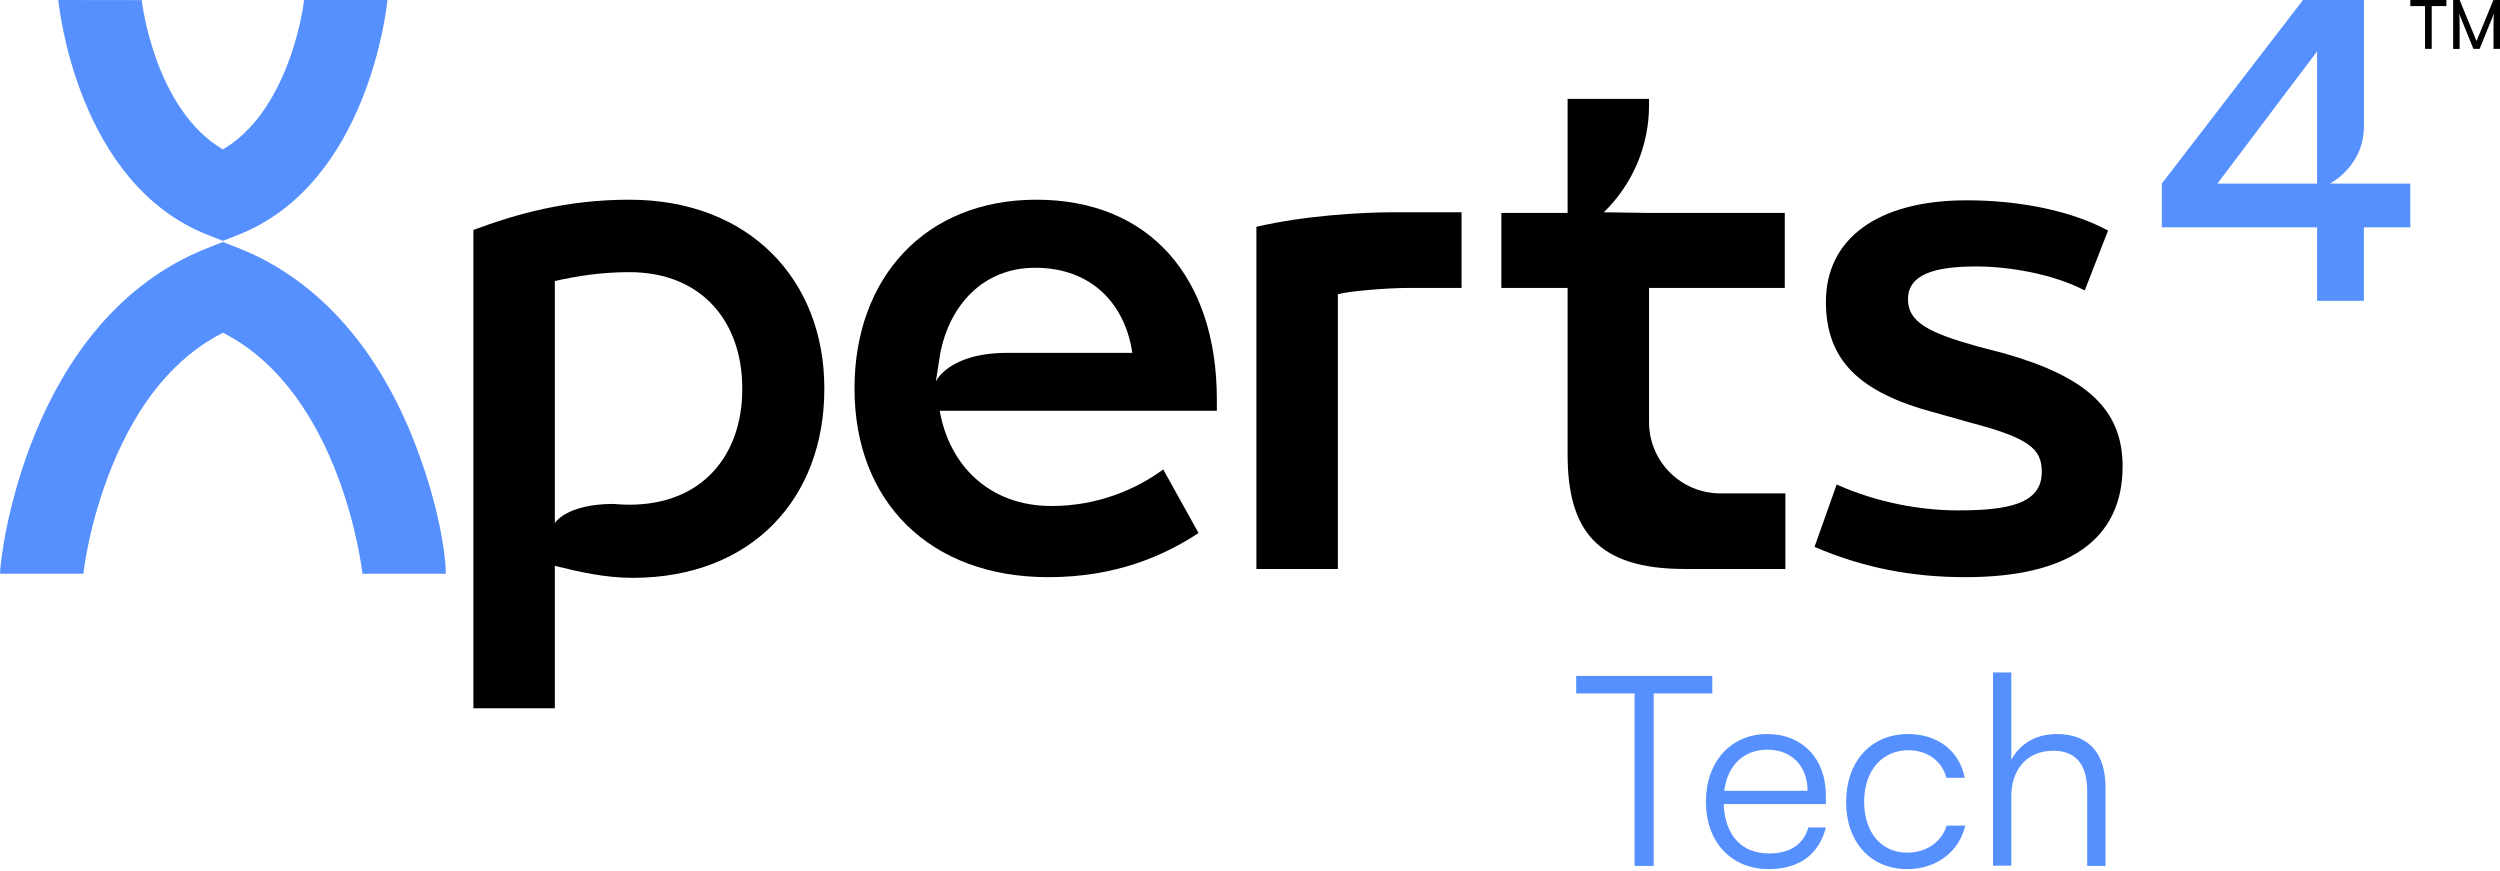
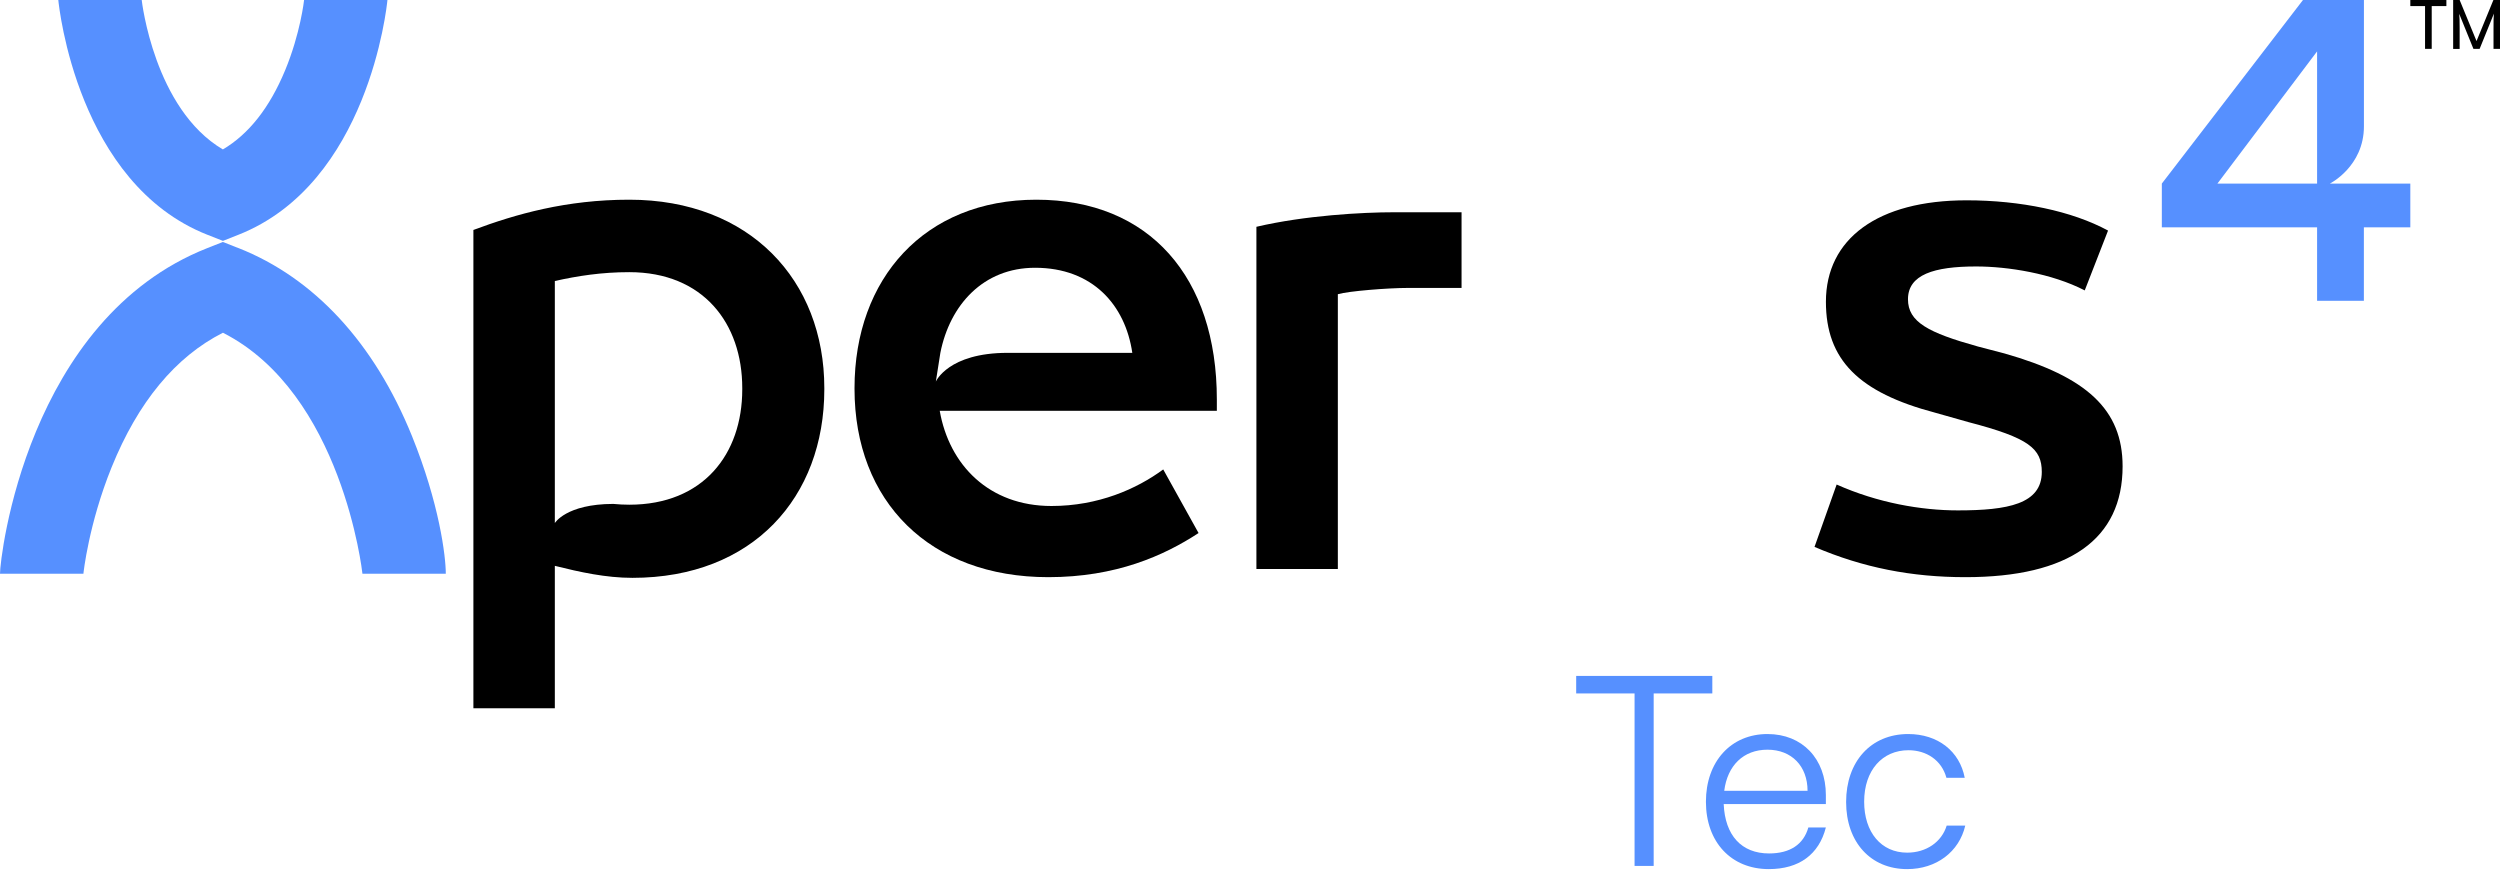
<svg xmlns="http://www.w3.org/2000/svg" width="537" height="187" viewBox="0 0 537 187" fill="none">
-   <path d="M432.03 185.943H428.097V144.447H432.03V163.2C433.797 159.894 437.16 157.671 441.777 157.671C449.016 157.671 452.265 162.174 452.265 169.128V186H448.332V169.983C448.332 163.542 445.311 161.262 441.036 161.262C435.108 161.262 432.03 165.651 432.03 170.952V185.943Z" fill="#5690FF" />
  <path d="M396.546 172.263C396.546 163.599 401.847 157.671 409.884 157.671C416.268 157.671 420.942 161.376 422.025 167.076H418.092C417.066 163.257 413.76 161.148 409.941 161.148C404.355 161.148 400.422 165.423 400.422 172.206C400.422 178.761 404.07 183.15 409.656 183.15C413.76 183.15 417.066 180.87 418.149 177.336H422.139C420.828 182.979 415.926 186.684 409.656 186.684C401.847 186.684 396.546 180.927 396.546 172.263Z" fill="#5690FF" />
  <path d="M379.941 186.684C371.847 186.684 366.432 180.87 366.432 172.206C366.432 163.599 371.79 157.671 379.656 157.671C387.123 157.671 392.196 162.972 392.196 170.781V172.719H370.251C370.536 179.445 374.07 183.321 379.998 183.321C384.501 183.321 387.408 181.383 388.434 177.735H392.196C390.714 183.549 386.439 186.684 379.941 186.684ZM379.656 161.034C374.469 161.034 371.049 164.454 370.365 169.869H388.263C388.263 164.568 384.843 161.034 379.656 161.034Z" fill="#5690FF" />
  <path d="M338.565 148.95V145.188H367.806V148.95H355.209V186H351.105V148.95H338.565Z" fill="#5690FF" />
  <path d="M500.462 39.433C500.462 39.433 507.772 35.765 507.772 27.136V0H494.68L464.361 39.433V48.837H497.71V64.608H507.76V48.837H517.737V39.433H500.45H500.462ZM497.71 39.433H476.302L497.71 11.038V39.433Z" fill="#5690FF" />
  <path d="M135.168 42.895C121.615 42.895 110.765 46.006 101.685 49.395V152.14H119.178V121.543C124.597 122.898 130.162 124.121 135.847 124.121C161.753 124.121 177.064 106.789 177.064 83.635V83.369C177.064 60.215 161.075 42.895 135.168 42.895ZM159.438 83.635C159.438 97.578 151.037 108.411 135.168 108.411C134.029 108.411 132.877 108.35 131.725 108.241C121.591 108.265 119.178 112.356 119.178 112.356V60.36C124.052 59.271 129.204 58.46 135.168 58.46C151.037 58.46 159.438 69.426 159.438 83.369V83.635Z" fill="black" />
  <path d="M222.597 42.895C198.607 42.895 183.55 59.816 183.55 83.369V83.502C183.55 107.733 199.685 123.975 225.18 123.975C239.69 123.975 249.995 119.376 257.45 114.498L249.861 100.834C244.164 105.034 235.896 108.689 225.858 108.689C212.439 108.689 203.892 99.878 201.855 88.246H261.378V85.801C261.378 59.537 246.879 42.895 222.597 42.895ZM216.439 75.792C203.662 75.792 201.019 81.965 201.019 81.965L201.989 75.792C204.025 65.504 211.214 57.516 222.331 57.516C234.672 57.516 241.715 65.504 243.218 75.792H216.439Z" fill="black" />
  <path d="M269.876 48.716V122.22H287.369V63.192C289.672 62.526 298.085 61.848 302.425 61.848H313.942V45.593H299.431C292.654 45.593 280.314 46.271 269.876 48.716Z" fill="black" />
-   <path d="M354.214 90.679V61.849H383.369V45.739H354.214L344.503 45.594C347.607 42.568 350.031 38.998 351.692 35.088C353.341 31.179 354.214 26.955 354.214 22.622V21.23H336.721V45.739H322.489V61.849H336.721V97.578C336.721 113.966 343.097 122.22 361.948 122.22H383.502V105.978H369.537C361.075 105.978 354.214 99.127 354.214 90.679Z" fill="black" />
  <path d="M430.575 75.924L424.877 74.436C414.173 71.458 409.833 69.159 409.833 64.281C409.833 59.004 415.385 57.237 424.477 57.237C431.254 57.237 440.746 58.725 447.801 62.381L452.808 49.527C445.086 45.327 433.969 43.027 422.44 43.027C403.323 43.027 392.206 51.282 392.206 64.826C392.206 77.28 399.25 84.312 415.664 88.645L422.853 90.678C435.86 94.067 438.576 96.367 438.576 101.378C438.576 108.277 431.254 109.632 420.537 109.632C412.682 109.632 403.323 108.01 394.51 104.077L389.758 117.475C400.207 121.953 410.645 123.975 422.174 123.975C444.407 123.975 455.935 115.853 455.935 100.155C455.935 87.967 448.201 80.935 430.575 75.924Z" fill="black" />
  <path d="M51.182 53.279L47.873 51.972L44.563 53.279C5.795 68.566 0 119.69 0 123.237H17.917C17.917 123.116 19.045 112.549 23.967 100.386C29.652 86.346 37.69 76.639 47.885 71.471C73.488 84.482 77.816 122.825 77.852 123.237H95.757C95.757 119.485 94.363 108.156 88.484 93.644C80.386 73.661 67.487 59.694 51.182 53.267V53.279Z" fill="#5690FF" />
-   <path d="M44.575 50.435L47.885 51.742L51.194 50.435C79.101 39.433 83.077 1.525 83.222 0H65.317C65.317 0.073 64.517 7.214 61.244 15.105C57.922 23.117 53.437 28.818 47.873 32.098C33.119 23.384 30.465 0.254 30.44 0L30.198 0.024L12.523 0C12.68 1.525 16.645 39.433 44.563 50.435H44.575Z" fill="#5690FF" />
+   <path d="M44.575 50.435L47.885 51.742L51.194 50.435C79.101 39.433 83.077 1.525 83.222 0H65.317C65.317 0.073 64.517 7.214 61.244 15.105C57.922 23.117 53.437 28.818 47.873 32.098C33.119 23.384 30.465 0.254 30.44 0L12.523 0C12.68 1.525 16.645 39.433 44.563 50.435H44.575Z" fill="#5690FF" />
  <path d="M517.737 0H525.483V1.307H522.332V10.494H520.901V1.307H517.737V0Z" fill="black" />
  <path d="M526.938 10.494V0H528.332L531.957 8.823L535.582 0H537V10.494H535.606V6.342C535.606 4.381 535.618 3.667 535.691 2.929L532.624 10.494H531.29L528.235 2.965C528.308 3.474 528.332 4.551 528.332 6.015V10.506H526.938V10.494Z" fill="black" />
</svg>